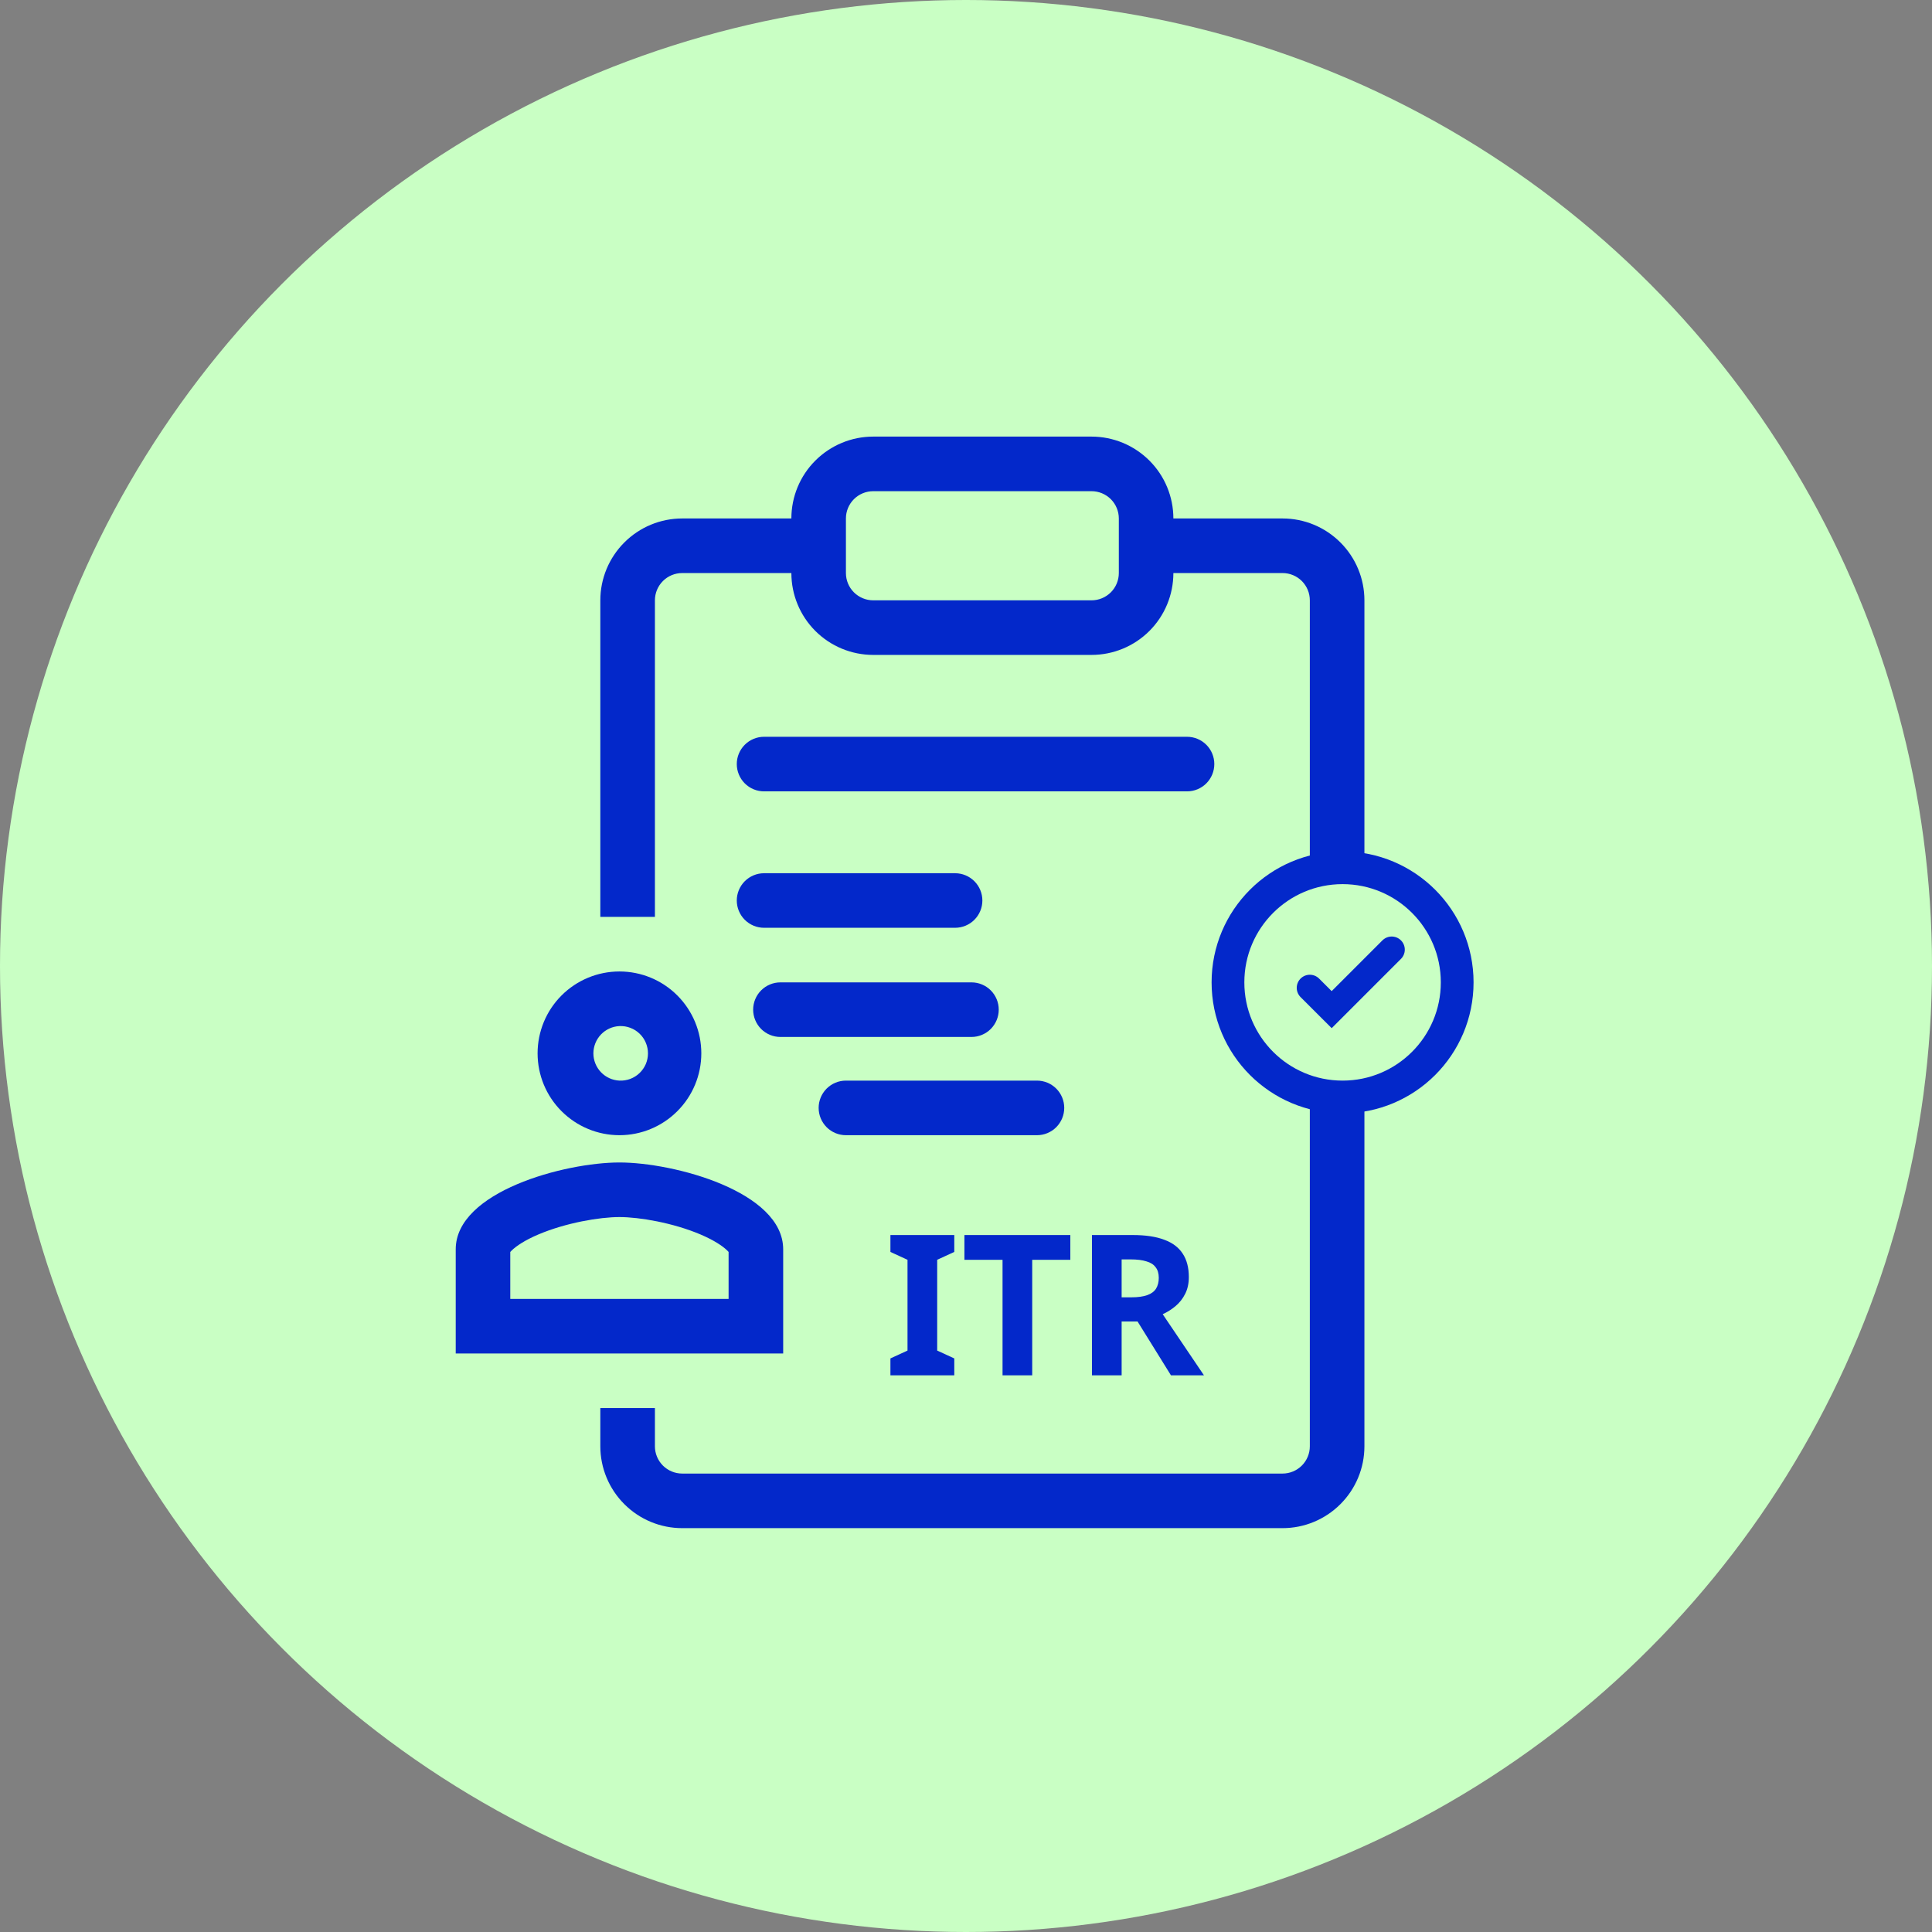
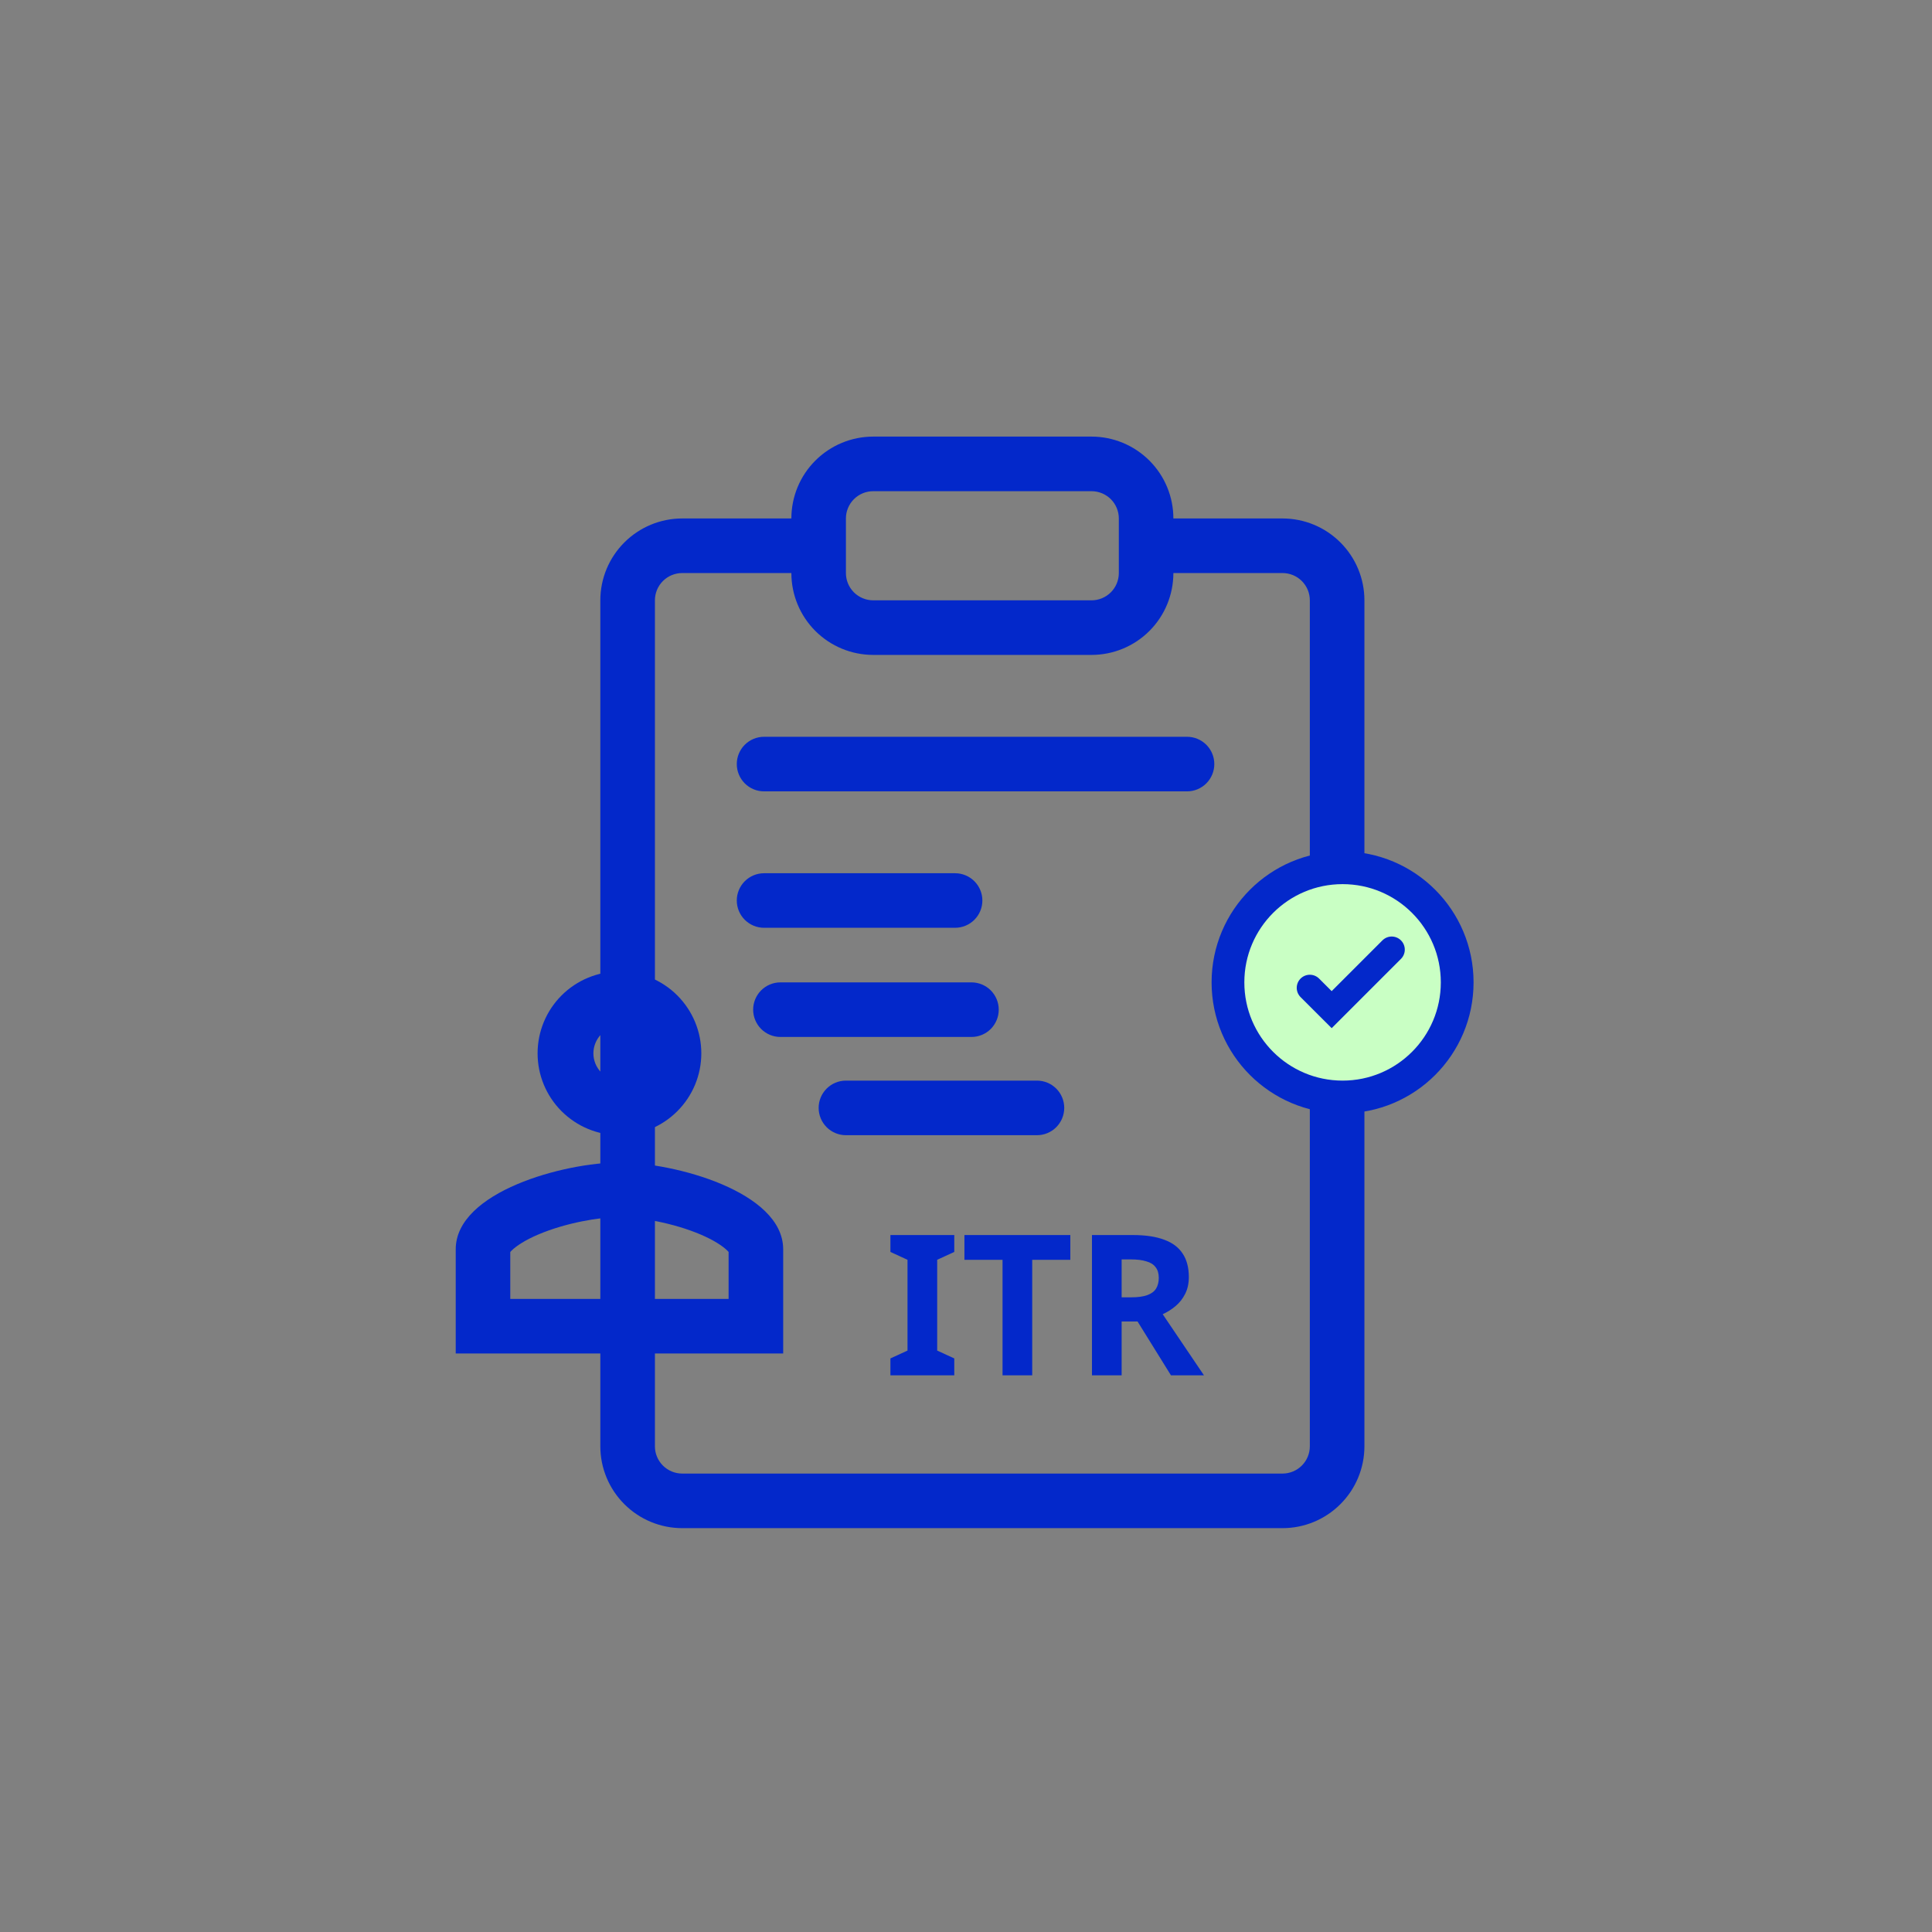
<svg xmlns="http://www.w3.org/2000/svg" width="59" height="59" viewBox="0 0 59 59" fill="none">
  <rect x="0" y="0" width="59" height="59" fill="#808080" stroke="none" />
-   <circle cx="29.5" cy="29.5" r="29.5" fill="#C9FFC4" />
  <path d="M23.333 26.667C23.112 26.667 22.9 26.755 22.744 26.911C22.588 27.067 22.5 27.279 22.5 27.5C22.5 27.721 22.588 27.933 22.744 28.089C22.9 28.245 23.112 28.333 23.333 28.333H29.167C29.388 28.333 29.6 28.245 29.756 28.089C29.912 27.933 30 27.721 30 27.5C30 27.279 29.912 27.067 29.756 26.911C29.6 26.755 29.388 26.667 29.167 26.667H23.333ZM22.5 23.333C22.5 23.112 22.588 22.9 22.744 22.744C22.9 22.588 23.112 22.5 23.333 22.5H36.25C36.471 22.5 36.683 22.588 36.839 22.744C36.995 22.9 37.083 23.112 37.083 23.333C37.083 23.554 36.995 23.766 36.839 23.923C36.683 24.079 36.471 24.167 36.25 24.167H23.333C23.112 24.167 22.9 24.079 22.744 23.923C22.588 23.766 22.5 23.554 22.5 23.333Z" fill="#0328CA" />
  <path d="M23.833 30C23.612 30 23.4 30.088 23.244 30.244C23.088 30.4 23 30.612 23 30.833C23 31.054 23.088 31.266 23.244 31.423C23.4 31.579 23.612 31.667 23.833 31.667H29.667C29.888 31.667 30.1 31.579 30.256 31.423C30.412 31.266 30.5 31.054 30.5 30.833C30.5 30.612 30.412 30.4 30.256 30.244C30.1 30.088 29.888 30 29.667 30H23.833Z" fill="#0328CA" />
  <path d="M25.833 33C25.612 33 25.4 33.088 25.244 33.244C25.088 33.4 25 33.612 25 33.833C25 34.054 25.088 34.266 25.244 34.423C25.4 34.579 25.612 34.667 25.833 34.667H31.667C31.888 34.667 32.1 34.579 32.256 34.423C32.412 34.266 32.5 34.054 32.5 33.833C32.5 33.612 32.412 33.4 32.256 33.244C32.1 33.088 31.888 33 31.667 33H25.833Z" fill="#0328CA" />
  <path fill-rule="evenodd" clip-rule="evenodd" d="M24.167 15.833C24.167 15.17 24.43 14.534 24.899 14.066C25.368 13.597 26.004 13.333 26.667 13.333H33.333C33.996 13.333 34.632 13.597 35.101 14.066C35.57 14.534 35.833 15.17 35.833 15.833H39.167C39.83 15.833 40.466 16.097 40.934 16.566C41.403 17.034 41.667 17.67 41.667 18.333V44.167C41.667 44.83 41.403 45.466 40.934 45.934C40.466 46.403 39.83 46.667 39.167 46.667H20.833C20.17 46.667 19.534 46.403 19.066 45.934C18.597 45.466 18.333 44.83 18.333 44.167V18.333C18.333 17.67 18.597 17.034 19.066 16.566C19.534 16.097 20.17 15.833 20.833 15.833H24.167ZM33.333 20C33.996 20 34.632 19.737 35.101 19.268C35.57 18.799 35.833 18.163 35.833 17.5H39.167C39.388 17.5 39.6 17.588 39.756 17.744C39.912 17.9 40 18.112 40 18.333V44.167C40 44.388 39.912 44.6 39.756 44.756C39.6 44.912 39.388 45 39.167 45H20.833C20.612 45 20.4 44.912 20.244 44.756C20.088 44.6 20 44.388 20 44.167V18.333C20 18.112 20.088 17.9 20.244 17.744C20.4 17.588 20.612 17.5 20.833 17.5H24.167C24.167 18.163 24.43 18.799 24.899 19.268C25.368 19.737 26.004 20 26.667 20H33.333ZM26.667 15C26.446 15 26.234 15.088 26.077 15.244C25.921 15.4 25.833 15.612 25.833 15.833V17.5C25.833 17.721 25.921 17.933 26.077 18.089C26.234 18.245 26.446 18.333 26.667 18.333H33.333C33.554 18.333 33.766 18.245 33.923 18.089C34.079 17.933 34.167 17.721 34.167 17.5V15.833C34.167 15.612 34.079 15.4 33.923 15.244C33.766 15.088 33.554 15 33.333 15H26.667Z" fill="#0328CA" />
-   <rect width="10" height="15" transform="translate(11 28)" fill="#C9FFC4" />
  <path fill-rule="evenodd" clip-rule="evenodd" d="M18.917 34.667C19.58 34.667 20.216 34.403 20.684 33.934C21.153 33.466 21.417 32.83 21.417 32.167C21.417 31.504 21.153 30.868 20.684 30.399C20.216 29.93 19.58 29.667 18.917 29.667C18.254 29.667 17.618 29.93 17.149 30.399C16.68 30.868 16.417 31.504 16.417 32.167C16.417 32.83 16.68 33.466 17.149 33.934C17.618 34.403 18.254 34.667 18.917 34.667ZM18.917 33C19.029 33.005 19.141 32.987 19.247 32.948C19.352 32.908 19.449 32.848 19.53 32.77C19.611 32.693 19.676 32.599 19.721 32.496C19.765 32.392 19.788 32.281 19.788 32.168C19.788 32.056 19.765 31.944 19.721 31.841C19.677 31.737 19.613 31.644 19.531 31.566C19.45 31.488 19.354 31.427 19.248 31.388C19.143 31.348 19.031 31.33 18.918 31.335C18.704 31.344 18.502 31.436 18.353 31.591C18.205 31.746 18.122 31.952 18.121 32.167C18.121 32.381 18.204 32.588 18.352 32.743C18.5 32.898 18.702 32.99 18.917 33ZM13.917 38.152C13.917 36.388 17.247 35.5 18.917 35.5C20.586 35.5 23.917 36.388 23.917 38.152V41.333H13.917V38.152ZM15.629 38.185L15.583 38.233V39.667H22.25V38.233L22.204 38.184C22.067 38.051 21.804 37.874 21.391 37.698C20.558 37.344 19.529 37.167 18.917 37.167C18.304 37.167 17.276 37.344 16.442 37.698C16.029 37.873 15.766 38.052 15.629 38.185Z" fill="#0328CA" />
  <circle cx="41" cy="30" r="3.5" fill="#C9FFC4" stroke="#0328CA" />
  <path d="M29.142 42H27.192V41.484L27.714 41.244V38.472L27.192 38.232V37.716H29.142V38.232L28.62 38.472V41.244L29.142 41.484V42ZM31.522 42H30.616V38.472H29.452V37.716H32.686V38.472H31.522V42ZM34.595 37.716C34.983 37.716 35.303 37.764 35.555 37.86C35.807 37.952 35.995 38.094 36.119 38.286C36.243 38.474 36.305 38.712 36.305 39C36.305 39.196 36.267 39.368 36.191 39.516C36.119 39.66 36.021 39.784 35.897 39.888C35.777 39.988 35.647 40.07 35.507 40.134L36.767 42H35.759L34.739 40.356H34.253V42H33.347V37.716H34.595ZM34.529 38.46H34.253V39.618H34.547C34.747 39.618 34.909 39.596 35.033 39.552C35.157 39.508 35.247 39.442 35.303 39.354C35.359 39.262 35.387 39.152 35.387 39.024C35.387 38.888 35.355 38.78 35.291 38.7C35.231 38.616 35.137 38.556 35.009 38.52C34.885 38.48 34.725 38.46 34.529 38.46Z" fill="#0328CA" />
  <path d="M40 30.167L40.667 30.833L42.5 29" stroke="#0328CA" stroke-width="0.8" stroke-linecap="round" />
</svg>